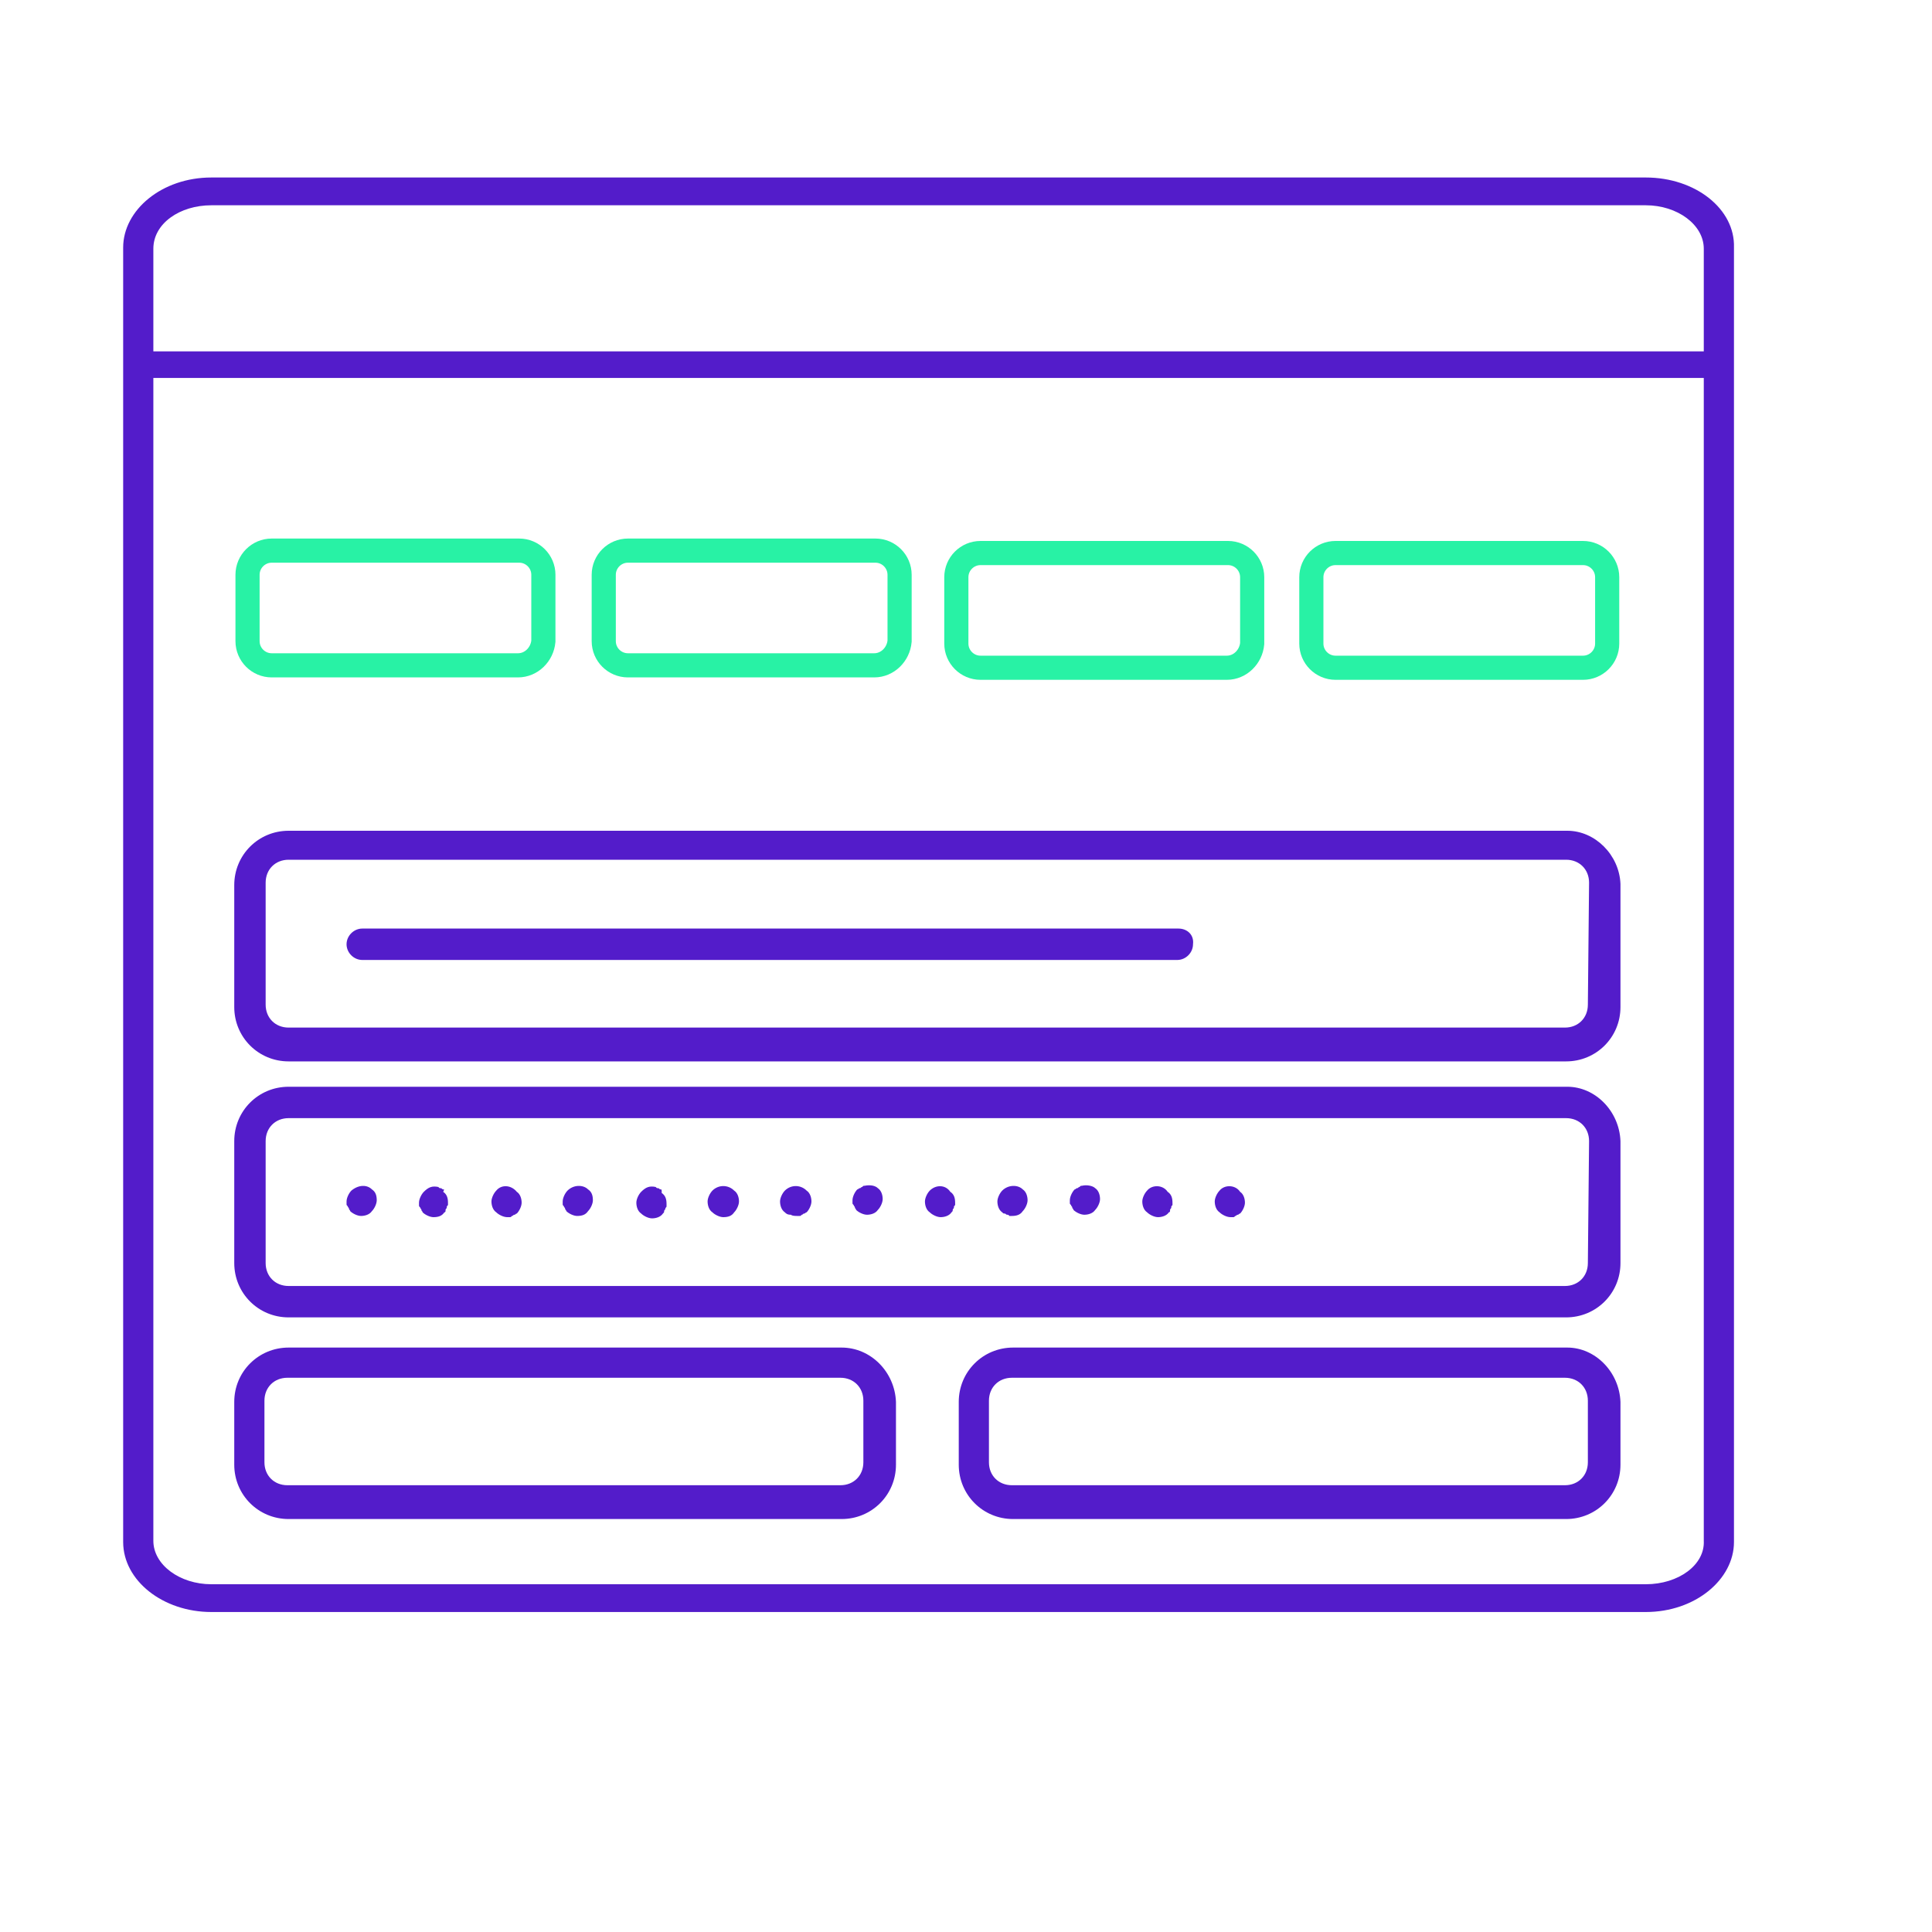
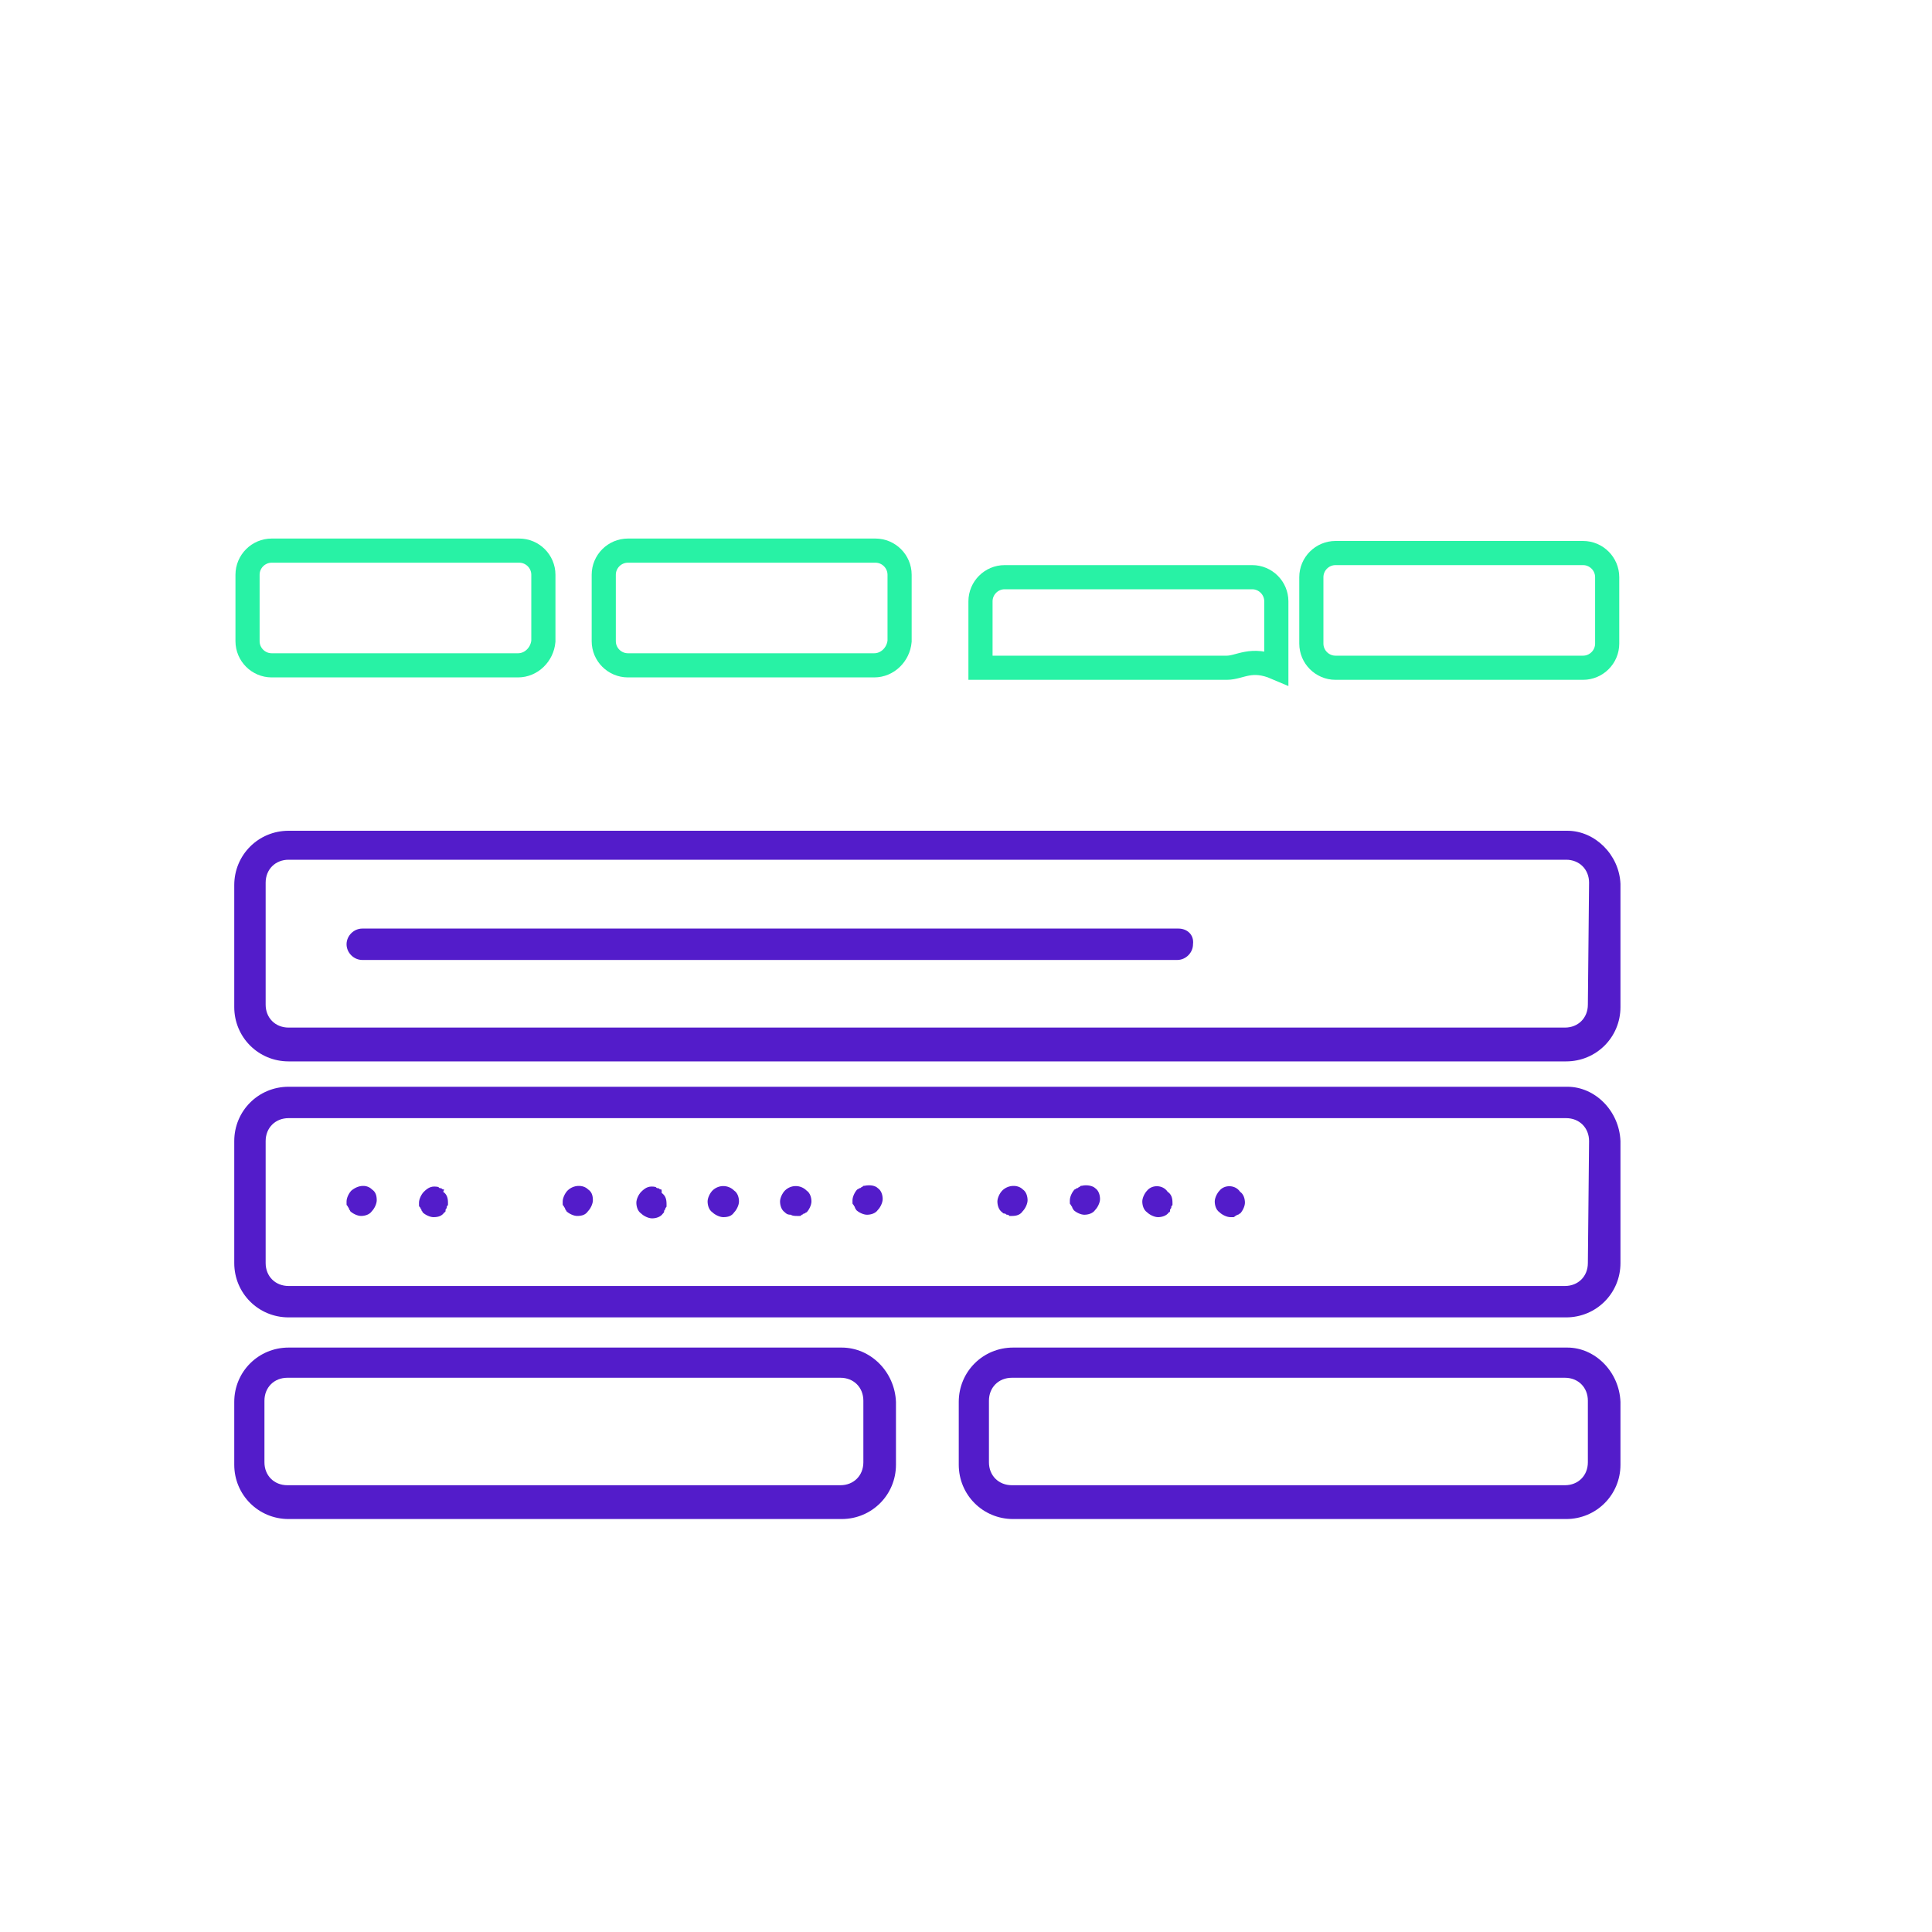
<svg xmlns="http://www.w3.org/2000/svg" version="1.1" id="Layer_1" x="0px" y="0px" viewBox="0 0 160 160" style="enable-background:new 0 0 160 160;" xml:space="preserve">
  <style type="text/css">
	.st0{fill:#531CCA;}
	.st1{fill:none;stroke:#28F2A5;stroke-width:2;stroke-miterlimit:10;}
</style>
-   <path id="Path_232" class="st0" d="M136.3,14.7H17.5c-4.1,0-7.3,2.7-7.3,5.8v107.2c0,3.2,3.3,5.8,7.3,5.8h118.8  c4.1,0,7.3-2.7,7.3-5.8V20.5C143.7,17.3,140.4,14.7,136.3,14.7z M17.5,17h118.8c2.6,0,4.8,1.6,4.8,3.6v8.5H12.7v-8.5  C12.7,18.5,14.9,17,17.5,17L17.5,17z M136.3,131.2H17.5c-2.6,0-4.8-1.6-4.8-3.6V31.3h128.4v96.3C141.2,129.6,139,131.2,136.3,131.2  L136.3,131.2z" />
  <path class="st1" d="M42.9,55.1H22.5c-1.1,0-2-0.9-2-2v-5.5c0-1.1,0.9-2,2-2h20.5c1.1,0,2,0.9,2,2v5.5C44.9,54.2,44,55.1,42.9,55.1z  " />
  <path class="st1" d="M72.4,55.1H52c-1.1,0-2-0.9-2-2v-5.5c0-1.1,0.9-2,2-2h20.5c1.1,0,2,0.9,2,2v5.5C74.4,54.2,73.5,55.1,72.4,55.1z  " />
-   <path class="st1" d="M101.6,55.3H81.2c-1.1,0-2-0.9-2-2v-5.5c0-1.1,0.9-2,2-2h20.5c1.1,0,2,0.9,2,2v5.5  C103.6,54.4,102.7,55.3,101.6,55.3z" />
+   <path class="st1" d="M101.6,55.3H81.2v-5.5c0-1.1,0.9-2,2-2h20.5c1.1,0,2,0.9,2,2v5.5  C103.6,54.4,102.7,55.3,101.6,55.3z" />
  <path class="st1" d="M131.1,55.3h-20.5c-1.1,0-2-0.9-2-2v-5.5c0-1.1,0.9-2,2-2h20.5c1.1,0,2,0.9,2,2v5.5  C133.1,54.4,132.2,55.3,131.1,55.3z" />
  <path id="Path_233" class="st0" d="M129.8,68.8H23.9c-2.5,0-4.5,2-4.5,4.5v10.1c0,2.5,2,4.5,4.5,4.5h105.8c2.5,0,4.5-2,4.5-4.5V73.2  C134.1,70.8,132.1,68.8,129.8,68.8z M131.5,83.2c0,1.1-0.8,1.9-1.9,1.9H23.9c-1.1,0-1.9-0.8-1.9-1.9V73.1c0-1.1,0.8-1.9,1.9-1.9  h105.8c1.1,0,1.9,0.8,1.9,1.9L131.5,83.2z" />
  <path id="Path_234" class="st0" d="M129.8,90H23.9c-2.5,0-4.5,2-4.5,4.5v10.1c0,2.5,2,4.5,4.5,4.5h105.8c2.5,0,4.5-2,4.5-4.5V94.5  C134.1,92,132.1,90,129.8,90z M131.5,104.6c0,1.1-0.8,1.9-1.9,1.9H23.9c-1.1,0-1.9-0.8-1.9-1.9V94.5c0-1.1,0.8-1.9,1.9-1.9h105.8  c1.1,0,1.9,0.8,1.9,1.9L131.5,104.6z" />
  <path id="Path_235" class="st0" d="M69.7,111.6H23.9c-2.5,0-4.5,2-4.5,4.5v5.2c0,2.5,2,4.5,4.5,4.5h45.8c2.5,0,4.5-2,4.5-4.5v-5.2  C74.1,113.6,72.1,111.6,69.7,111.6z M71.5,121.1c0,1.1-0.8,1.9-1.9,1.9H23.8c-1.1,0-1.9-0.8-1.9-1.9V116c0-1.1,0.8-1.9,1.9-1.9h45.8  c1.1,0,1.9,0.8,1.9,1.9V121.1z" />
  <path id="Path_236" class="st0" d="M129.8,111.6H83.9c-2.5,0-4.5,2-4.5,4.5v5.2c0,2.5,2,4.5,4.5,4.5h45.8c2.5,0,4.5-2,4.5-4.5v-5.2  C134.1,113.6,132.1,111.6,129.8,111.6z M131.5,121.1c0,1.1-0.8,1.9-1.9,1.9H83.8c-1.1,0-1.9-0.8-1.9-1.9V116c0-1.1,0.8-1.9,1.9-1.9  h45.8c1.1,0,1.9,0.8,1.9,1.9V121.1z" />
  <path id="Path_237" class="st0" d="M97.6,76.9H30c-0.7,0-1.3,0.6-1.3,1.3l0,0c0,0.7,0.6,1.3,1.3,1.3h67.5c0.7,0,1.3-0.6,1.3-1.3l0,0  C98.9,77.4,98.3,76.9,97.6,76.9z" />
  <path id="Path_238" class="st0" d="M29.1,98.6c-0.2,0.2-0.4,0.6-0.4,0.9c0,0.1,0,0.1,0,0.2s0,0.1,0.1,0.2c0,0.1,0.1,0.1,0.1,0.2  c0,0.1,0.1,0.1,0.1,0.2c0.2,0.2,0.6,0.4,0.9,0.4s0.7-0.1,0.9-0.4c0.2-0.2,0.4-0.6,0.4-0.9c0-0.4-0.1-0.7-0.4-0.9  C30.4,98.1,29.7,98.1,29.1,98.6z" />
  <path id="Path_239" class="st0" d="M36.7,98.5c-0.1,0-0.1-0.1-0.2-0.1c-0.1,0-0.1,0-0.2-0.1c-0.5-0.1-0.8,0-1.2,0.4  c-0.2,0.2-0.4,0.6-0.4,0.9c0,0.1,0,0.1,0,0.2c0,0.1,0,0.1,0.1,0.2c0,0.1,0.1,0.1,0.1,0.2c0,0.1,0.1,0.1,0.1,0.2  c0.2,0.2,0.6,0.4,0.9,0.4c0.4,0,0.7-0.1,0.9-0.4c0.1,0,0.1-0.1,0.1-0.2c0-0.1,0.1-0.1,0.1-0.2c0-0.1,0-0.1,0.1-0.2  c0-0.1,0-0.1,0-0.2c0-0.4-0.1-0.7-0.4-0.9C36.8,98.5,36.8,98.5,36.7,98.5z" />
-   <path id="Path_240" class="st0" d="M41.1,98.6c-0.2,0.2-0.4,0.6-0.4,0.9s0.1,0.7,0.4,0.9c0.2,0.2,0.6,0.4,0.9,0.4c0.1,0,0.1,0,0.2,0  c0.1,0,0.1,0,0.2-0.1c0.1,0,0.1-0.1,0.2-0.1c0.1,0,0.1-0.1,0.2-0.1c0.2-0.2,0.4-0.6,0.4-0.9s-0.1-0.7-0.4-0.9  C42.3,98.1,41.5,98.1,41.1,98.6z" />
  <path id="Path_241" class="st0" d="M47,98.6c-0.2,0.2-0.4,0.6-0.4,0.9c0,0.1,0,0.1,0,0.2s0,0.1,0.1,0.2c0,0.1,0.1,0.1,0.1,0.2  c0,0.1,0.1,0.1,0.1,0.2c0.2,0.2,0.6,0.4,0.9,0.4c0.4,0,0.7-0.1,0.9-0.4c0.2-0.2,0.4-0.6,0.4-0.9c0-0.4-0.1-0.7-0.4-0.9  C48.3,98.1,47.5,98.1,47,98.6z" />
  <path id="Path_242" class="st0" d="M54.7,98.5c-0.1,0-0.1-0.1-0.2-0.1c-0.1,0-0.1,0-0.2-0.1c-0.5-0.1-0.8,0-1.2,0.4  c-0.2,0.2-0.4,0.6-0.4,0.9s0.1,0.7,0.4,0.9c0.2,0.2,0.6,0.4,0.9,0.4s0.7-0.1,0.9-0.4c0.1-0.1,0.1-0.1,0.1-0.2c0-0.1,0.1-0.1,0.1-0.2  c0-0.1,0.1-0.1,0.1-0.2c0-0.1,0-0.1,0-0.2c0-0.4-0.1-0.7-0.4-0.9C54.8,98.5,54.8,98.5,54.7,98.5z" />
  <path id="Path_243" class="st0" d="M59,98.6c-0.2,0.2-0.4,0.6-0.4,0.9s0.1,0.7,0.4,0.9c0.2,0.2,0.6,0.4,0.9,0.4  c0.4,0,0.7-0.1,0.9-0.4c0.2-0.2,0.4-0.6,0.4-0.9s-0.1-0.7-0.4-0.9C60.3,98.1,59.5,98.1,59,98.6z" />
  <path id="Path_244" class="st0" d="M65,98.6c-0.2,0.2-0.4,0.6-0.4,0.9s0.1,0.7,0.4,0.9c0.1,0.1,0.2,0.2,0.5,0.2  c0.1,0.1,0.4,0.1,0.5,0.1s0.1,0,0.2,0s0.1,0,0.2-0.1c0.1,0,0.1-0.1,0.2-0.1c0.1,0,0.1-0.1,0.2-0.1c0.2-0.2,0.4-0.6,0.4-0.9  s-0.1-0.7-0.4-0.9C66.3,98.1,65.5,98.1,65,98.6z" />
  <path id="Path_245" class="st0" d="M71.6,98.2c-0.1,0-0.1,0-0.2,0.1c-0.1,0-0.1,0.1-0.2,0.1s-0.1,0.1-0.2,0.1  c-0.2,0.2-0.4,0.6-0.4,0.9c0,0.1,0,0.1,0,0.2c0,0.1,0,0.1,0.1,0.2c0,0.1,0.1,0.1,0.1,0.2c0,0.1,0.1,0.1,0.1,0.2  c0.2,0.2,0.6,0.4,0.9,0.4s0.7-0.1,0.9-0.4c0.2-0.2,0.4-0.6,0.4-0.9s-0.1-0.7-0.4-0.9C72.5,98.2,72.1,98.1,71.6,98.2z" />
-   <path id="Path_246" class="st0" d="M77,98.6c-0.2,0.2-0.4,0.6-0.4,0.9s0.1,0.7,0.4,0.9c0.2,0.2,0.6,0.4,0.9,0.4s0.7-0.1,0.9-0.4  c0.1-0.1,0.1-0.1,0.1-0.2c0-0.1,0.1-0.1,0.1-0.2c0-0.1,0-0.1,0.1-0.2c0-0.1,0-0.1,0-0.2c0-0.4-0.1-0.7-0.4-0.9  C78.3,98.1,77.5,98.1,77,98.6z" />
  <path id="Path_247" class="st0" d="M83,98.6c-0.2,0.2-0.4,0.6-0.4,0.9s0.1,0.7,0.4,0.9c0.1,0.1,0.1,0.1,0.2,0.1  c0.1,0,0.1,0.1,0.2,0.1s0.1,0,0.2,0.1c0.1,0,0.1,0,0.2,0c0.4,0,0.7-0.1,0.9-0.4c0.2-0.2,0.4-0.6,0.4-0.9s-0.1-0.7-0.4-0.9  C84.3,98.1,83.5,98.1,83,98.6z" />
  <path id="Path_248" class="st0" d="M89.6,98.2c-0.1,0-0.1,0-0.2,0.1c-0.1,0-0.1,0.1-0.2,0.1c-0.1,0-0.1,0.1-0.2,0.1  c-0.2,0.2-0.4,0.6-0.4,0.9c0,0.1,0,0.1,0,0.2c0,0.1,0,0.1,0.1,0.2c0,0.1,0.1,0.1,0.1,0.2c0,0.1,0.1,0.1,0.1,0.2  c0.2,0.2,0.6,0.4,0.9,0.4s0.7-0.1,0.9-0.4c0.2-0.2,0.4-0.6,0.4-0.9s-0.1-0.7-0.4-0.9C90.5,98.2,90,98.1,89.6,98.2z" />
  <path id="Path_249" class="st0" d="M95,98.6c-0.2,0.2-0.4,0.6-0.4,0.9s0.1,0.7,0.4,0.9c0.2,0.2,0.6,0.4,0.9,0.4s0.7-0.1,0.9-0.4  c0.1,0,0.1-0.1,0.1-0.2c0-0.1,0.1-0.1,0.1-0.2c0-0.1,0-0.1,0.1-0.2c0-0.1,0-0.1,0-0.2c0-0.4-0.1-0.7-0.4-0.9  C96.3,98.1,95.4,98.1,95,98.6z" />
  <path id="Path_250" class="st0" d="M101,98.6c-0.2,0.2-0.4,0.6-0.4,0.9s0.1,0.7,0.4,0.9c0.2,0.2,0.6,0.4,0.9,0.4c0.1,0,0.1,0,0.2,0  c0.1,0,0.1,0,0.2-0.1c0.1,0,0.1-0.1,0.2-0.1c0.1,0,0.1-0.1,0.2-0.1c0.2-0.2,0.4-0.6,0.4-0.9s-0.1-0.7-0.4-0.9  C102.3,98.1,101.4,98.1,101,98.6z" />
</svg>